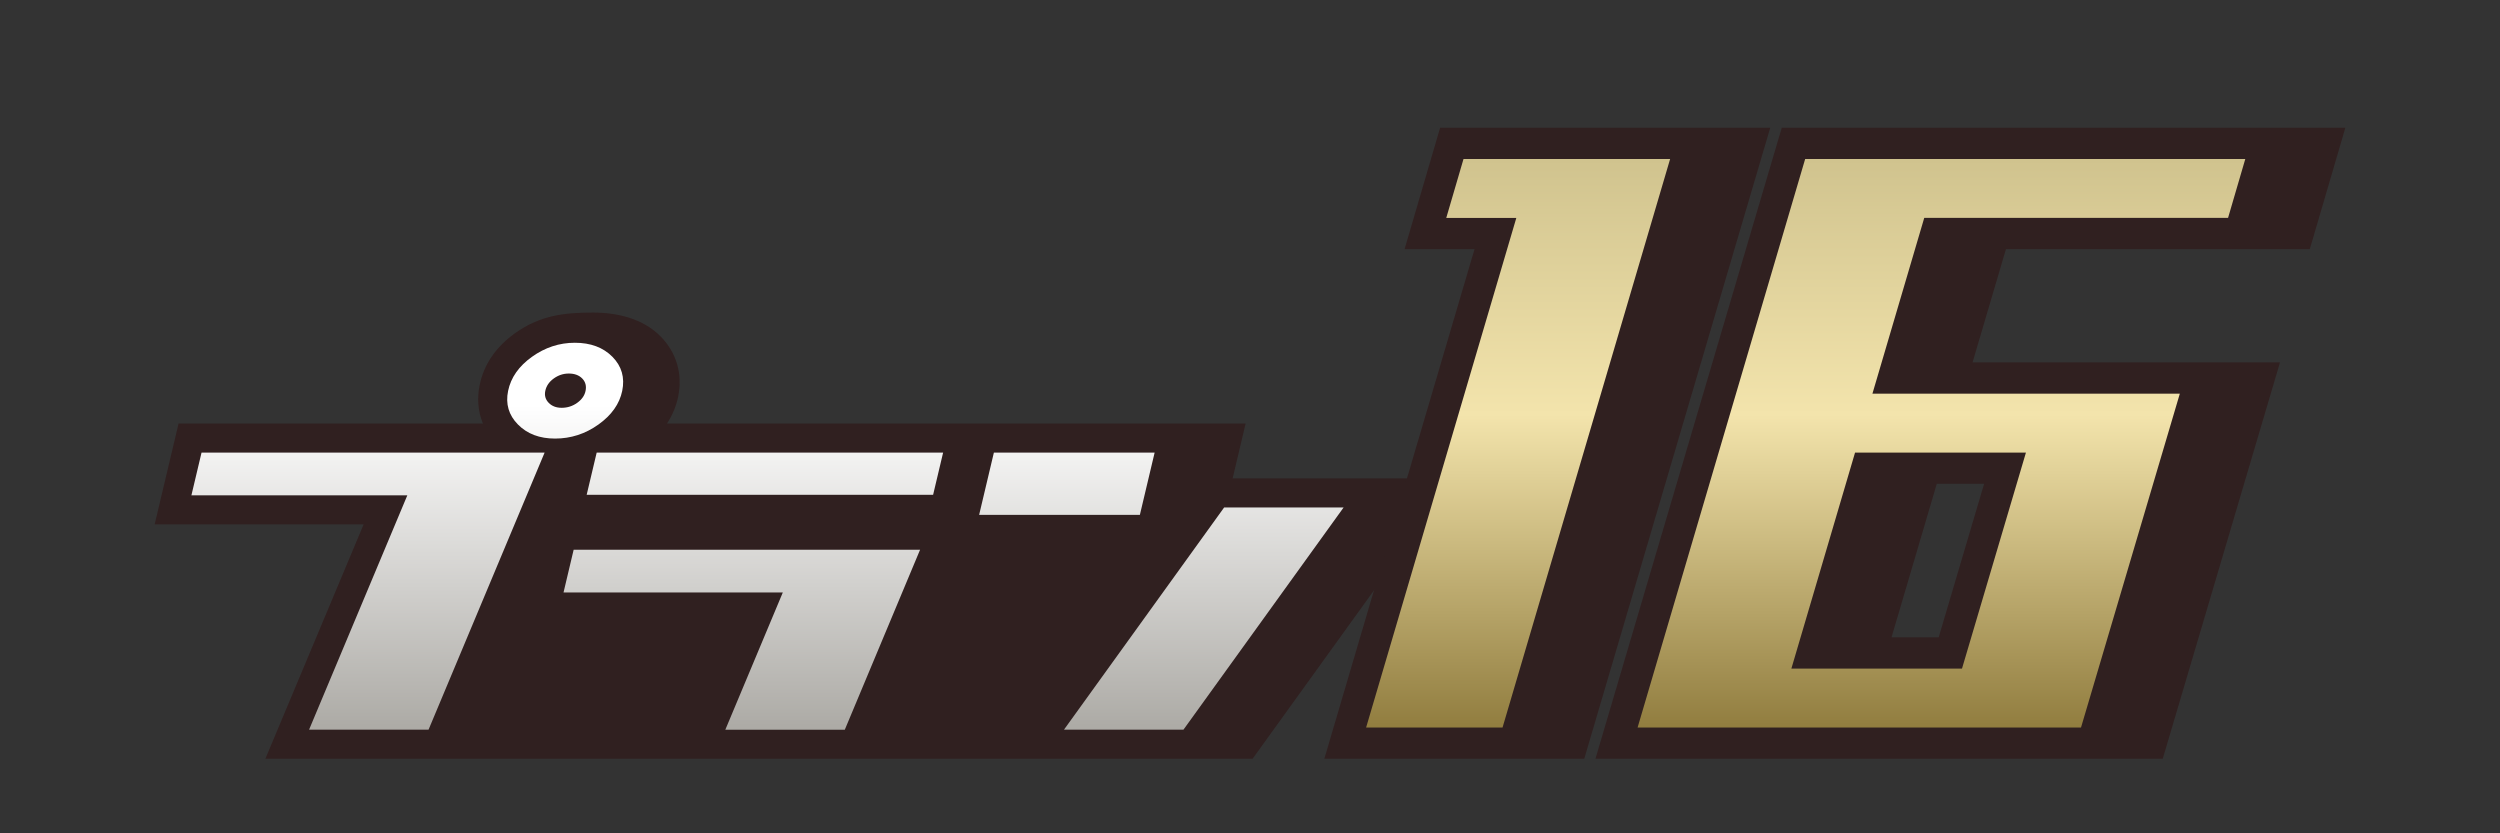
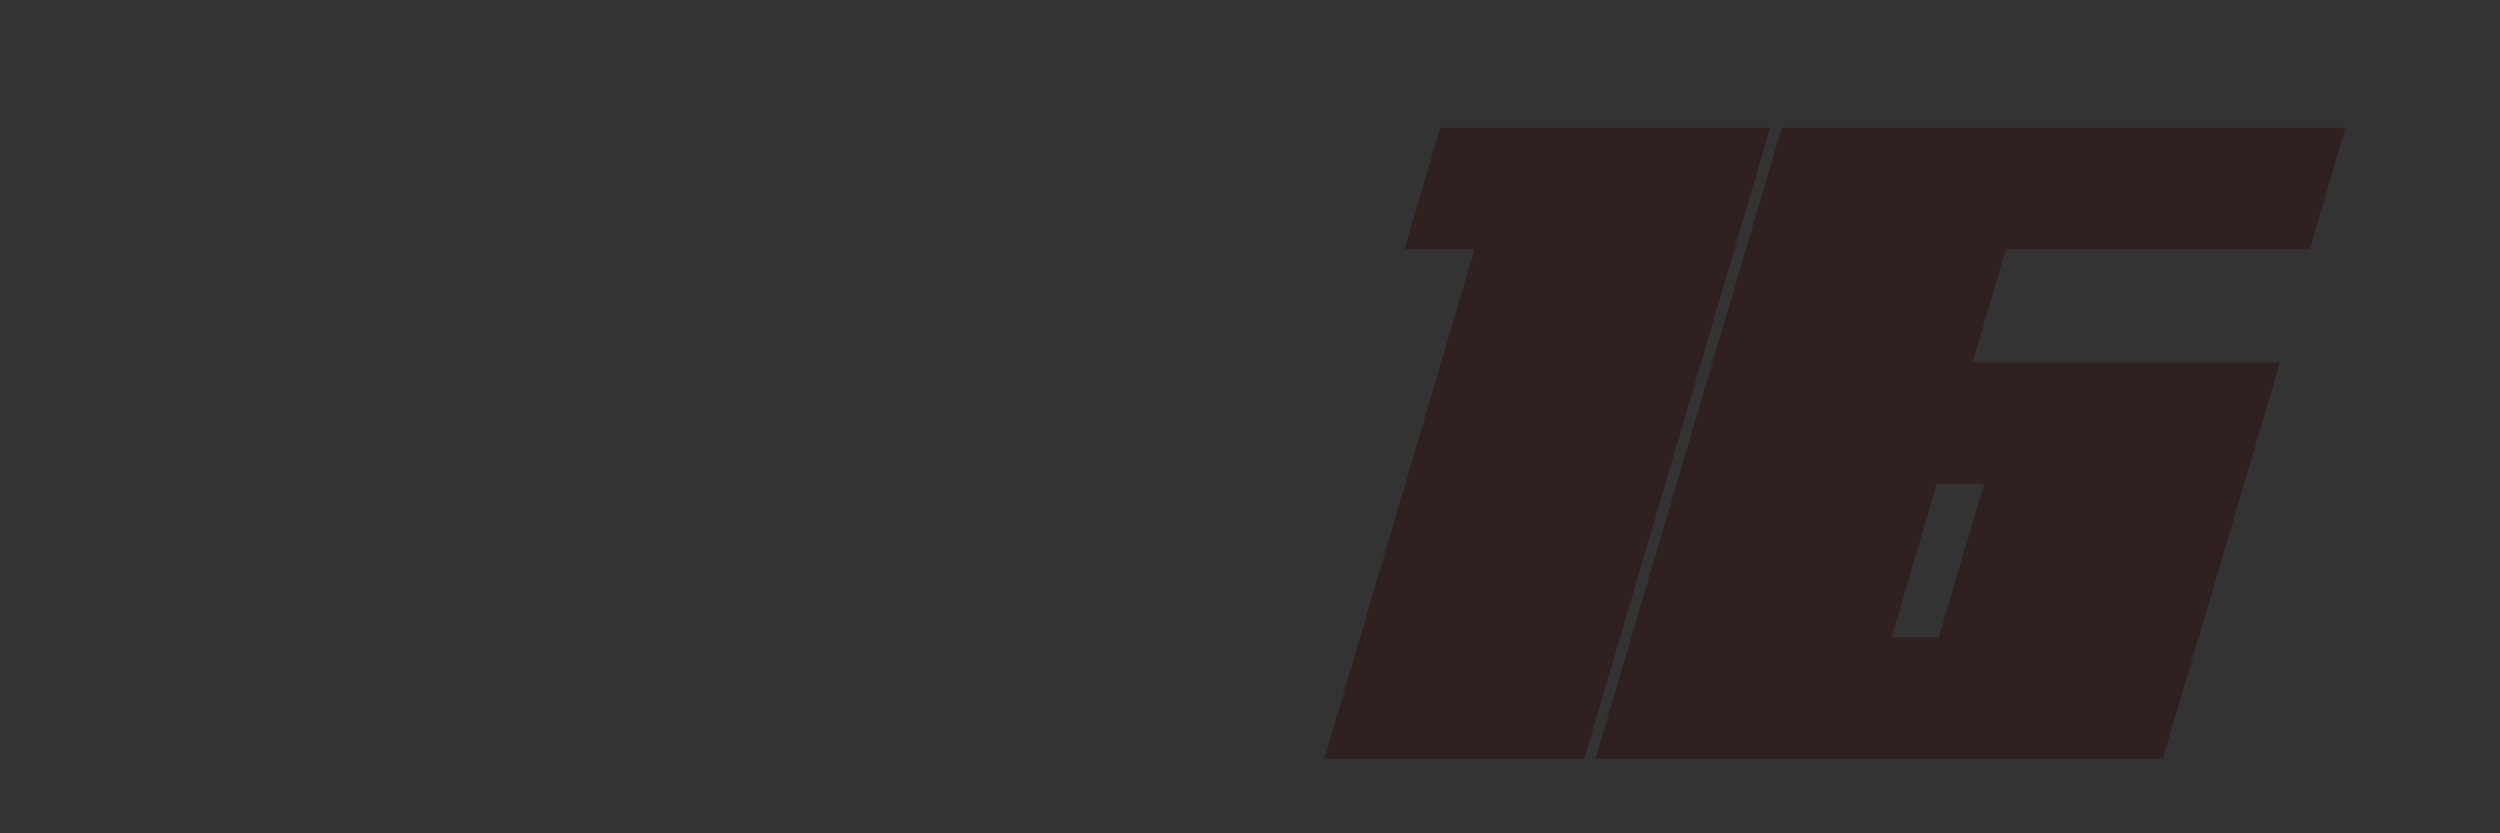
<svg xmlns="http://www.w3.org/2000/svg" version="1.1" id="レイヤー_1" x="0px" y="0px" width="300px" height="100px" viewBox="0 0 300 100" enable-background="new 0 0 300 100" xml:space="preserve">
  <rect x="0" y="0" width="300" height="100" fill="#333333" stroke="none" />
-   <path fill="#302020" d="M147.914,57.41l1.562-6.586H80.037c0.647-0.985,1.1-2.056,1.34-3.213c0.56-2.718-0.186-5.288-2.102-7.237  c-2.132-2.163-5.215-2.869-8.148-2.869c-3.491,0-6.374,0.37-9.325,2.482c-2.305,1.65-3.732,3.741-4.244,6.215  c-0.335,1.625-0.194,3.201,0.394,4.622H21.428l-2.87,12.104h25.078L31.844,91.051h118.467l24.246-33.641H147.914z" />
  <linearGradient id="SVGID_1_" gradientUnits="userSpaceOnUse" x1="213.102" y1="-184.064" x2="213.102" y2="-119.229" gradientTransform="matrix(1 0 0 -1 -121 -96.5)">
    <stop offset="0" style="stop-color:#ACAAA5" />
    <stop offset="0.6" style="stop-color:#FFFFFF" />
  </linearGradient>
-   <path fill="url(#SVGID_1_)" d="M51.425,87.562H37.088l11.791-28.123h-25.91l1.216-5.129h41.17L51.425,87.562z M62.152,50.939  c-1.109-1.127-1.502-2.472-1.18-4.033c0.33-1.595,1.282-2.956,2.859-4.085c1.573-1.126,3.292-1.69,5.15-1.69  c1.9,0,3.404,0.564,4.515,1.69c1.109,1.129,1.498,2.49,1.17,4.085c-0.324,1.562-1.272,2.906-2.849,4.033  c-1.576,1.127-3.313,1.69-5.213,1.69C64.746,52.63,63.262,52.066,62.152,50.939z M65.842,48.337  c0.386,0.398,0.906,0.599,1.559,0.599c0.692,0,1.317-0.201,1.866-0.599c0.553-0.398,0.886-0.875,1-1.431  c0.123-0.588-0.01-1.083-0.396-1.483c-0.387-0.398-0.927-0.599-1.619-0.599c-0.653,0-1.256,0.201-1.808,0.599  c-0.55,0.399-0.887,0.895-1.009,1.483C65.319,47.462,65.455,47.939,65.842,48.337z M110.411,65.965H68.839l-1.216,5.131h26.314  l-6.898,16.469h14.337L110.411,65.965z M71.602,54.311L70.4,59.377h41.573l1.201-5.066H71.602z M161.234,60.896h-14.337  l-19.22,26.666h14.338L161.234,60.896z M138.556,54.311h-19.29l-1.771,7.474h19.29L138.556,54.311z" />
  <path fill="#302020" d="M212.43,15.329l-22.32,75.723h-31.191l18.025-61.153h-8.396l4.266-14.57H212.43z M277.176,29.898  l4.268-14.57h-67.633l-22.357,75.723h68.076L273.6,43.49h-36.894l4.007-13.591L277.176,29.898L277.176,29.898z M238.093,58.059  l-5.454,18.424h-5.658l5.432-18.424H238.093z" />
  <g>
    <linearGradient id="SVGID_2_" gradientUnits="userSpaceOnUse" x1="182.174" y1="87.302" x2="182.174" y2="19.08">
      <stop offset="0" style="stop-color:#917D3F" />
      <stop offset="0.55" style="stop-color:#F3E4AC" />
      <stop offset="1" style="stop-color:#D0C38E" />
    </linearGradient>
-     <polygon fill="url(#SVGID_2_)" points="175.621,19.079 173.551,26.149 181.959,26.149 163.934,87.302 180.305,87.302    200.415,19.079  " />
    <linearGradient id="SVGID_3_" gradientUnits="userSpaceOnUse" x1="232.974" y1="87.301" x2="232.974" y2="19.079">
      <stop offset="0" style="stop-color:#917D3F" />
      <stop offset="0.55" style="stop-color:#F3E4AC" />
      <stop offset="1" style="stop-color:#D0C38E" />
    </linearGradient>
-     <path fill="url(#SVGID_3_)" d="M230.909,26.148h36.457l2.069-7.07H216.62l-20.108,68.223h53.209l11.858-40.062h-36.888   L230.909,26.148z M243.113,54.309l-7.674,25.924h-20.475l7.643-25.924H243.113z" />
  </g>
</svg>